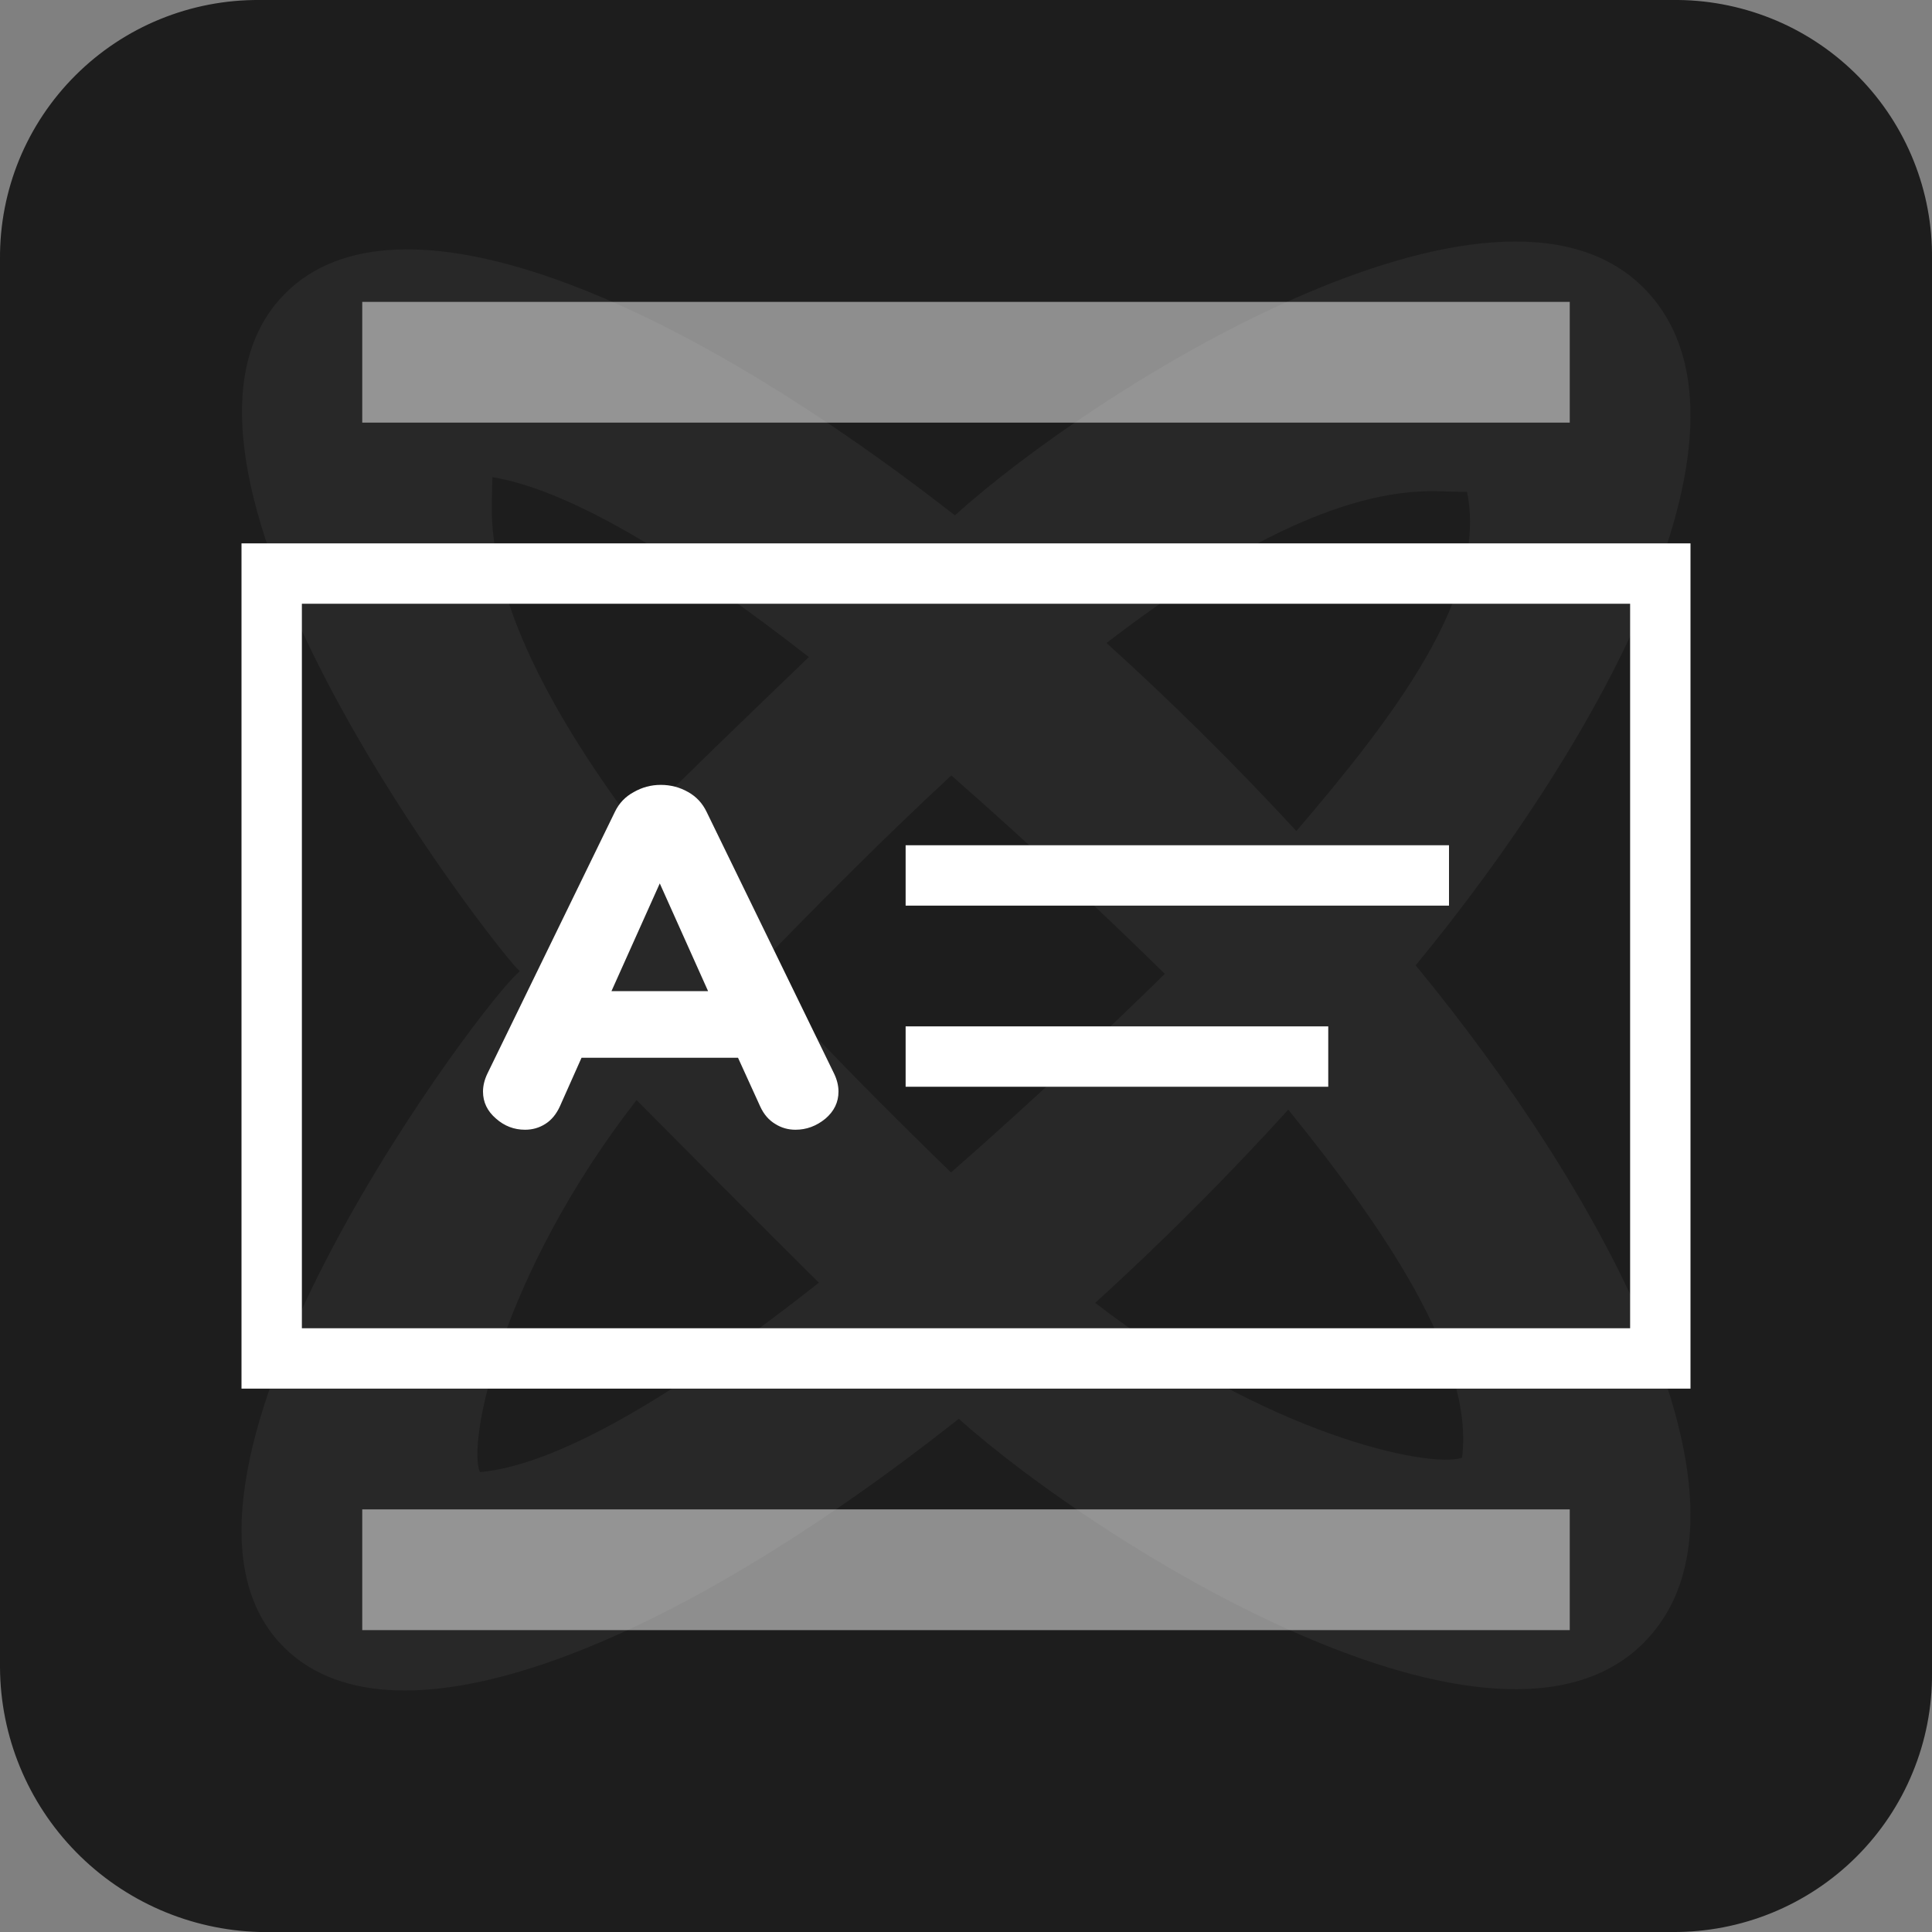
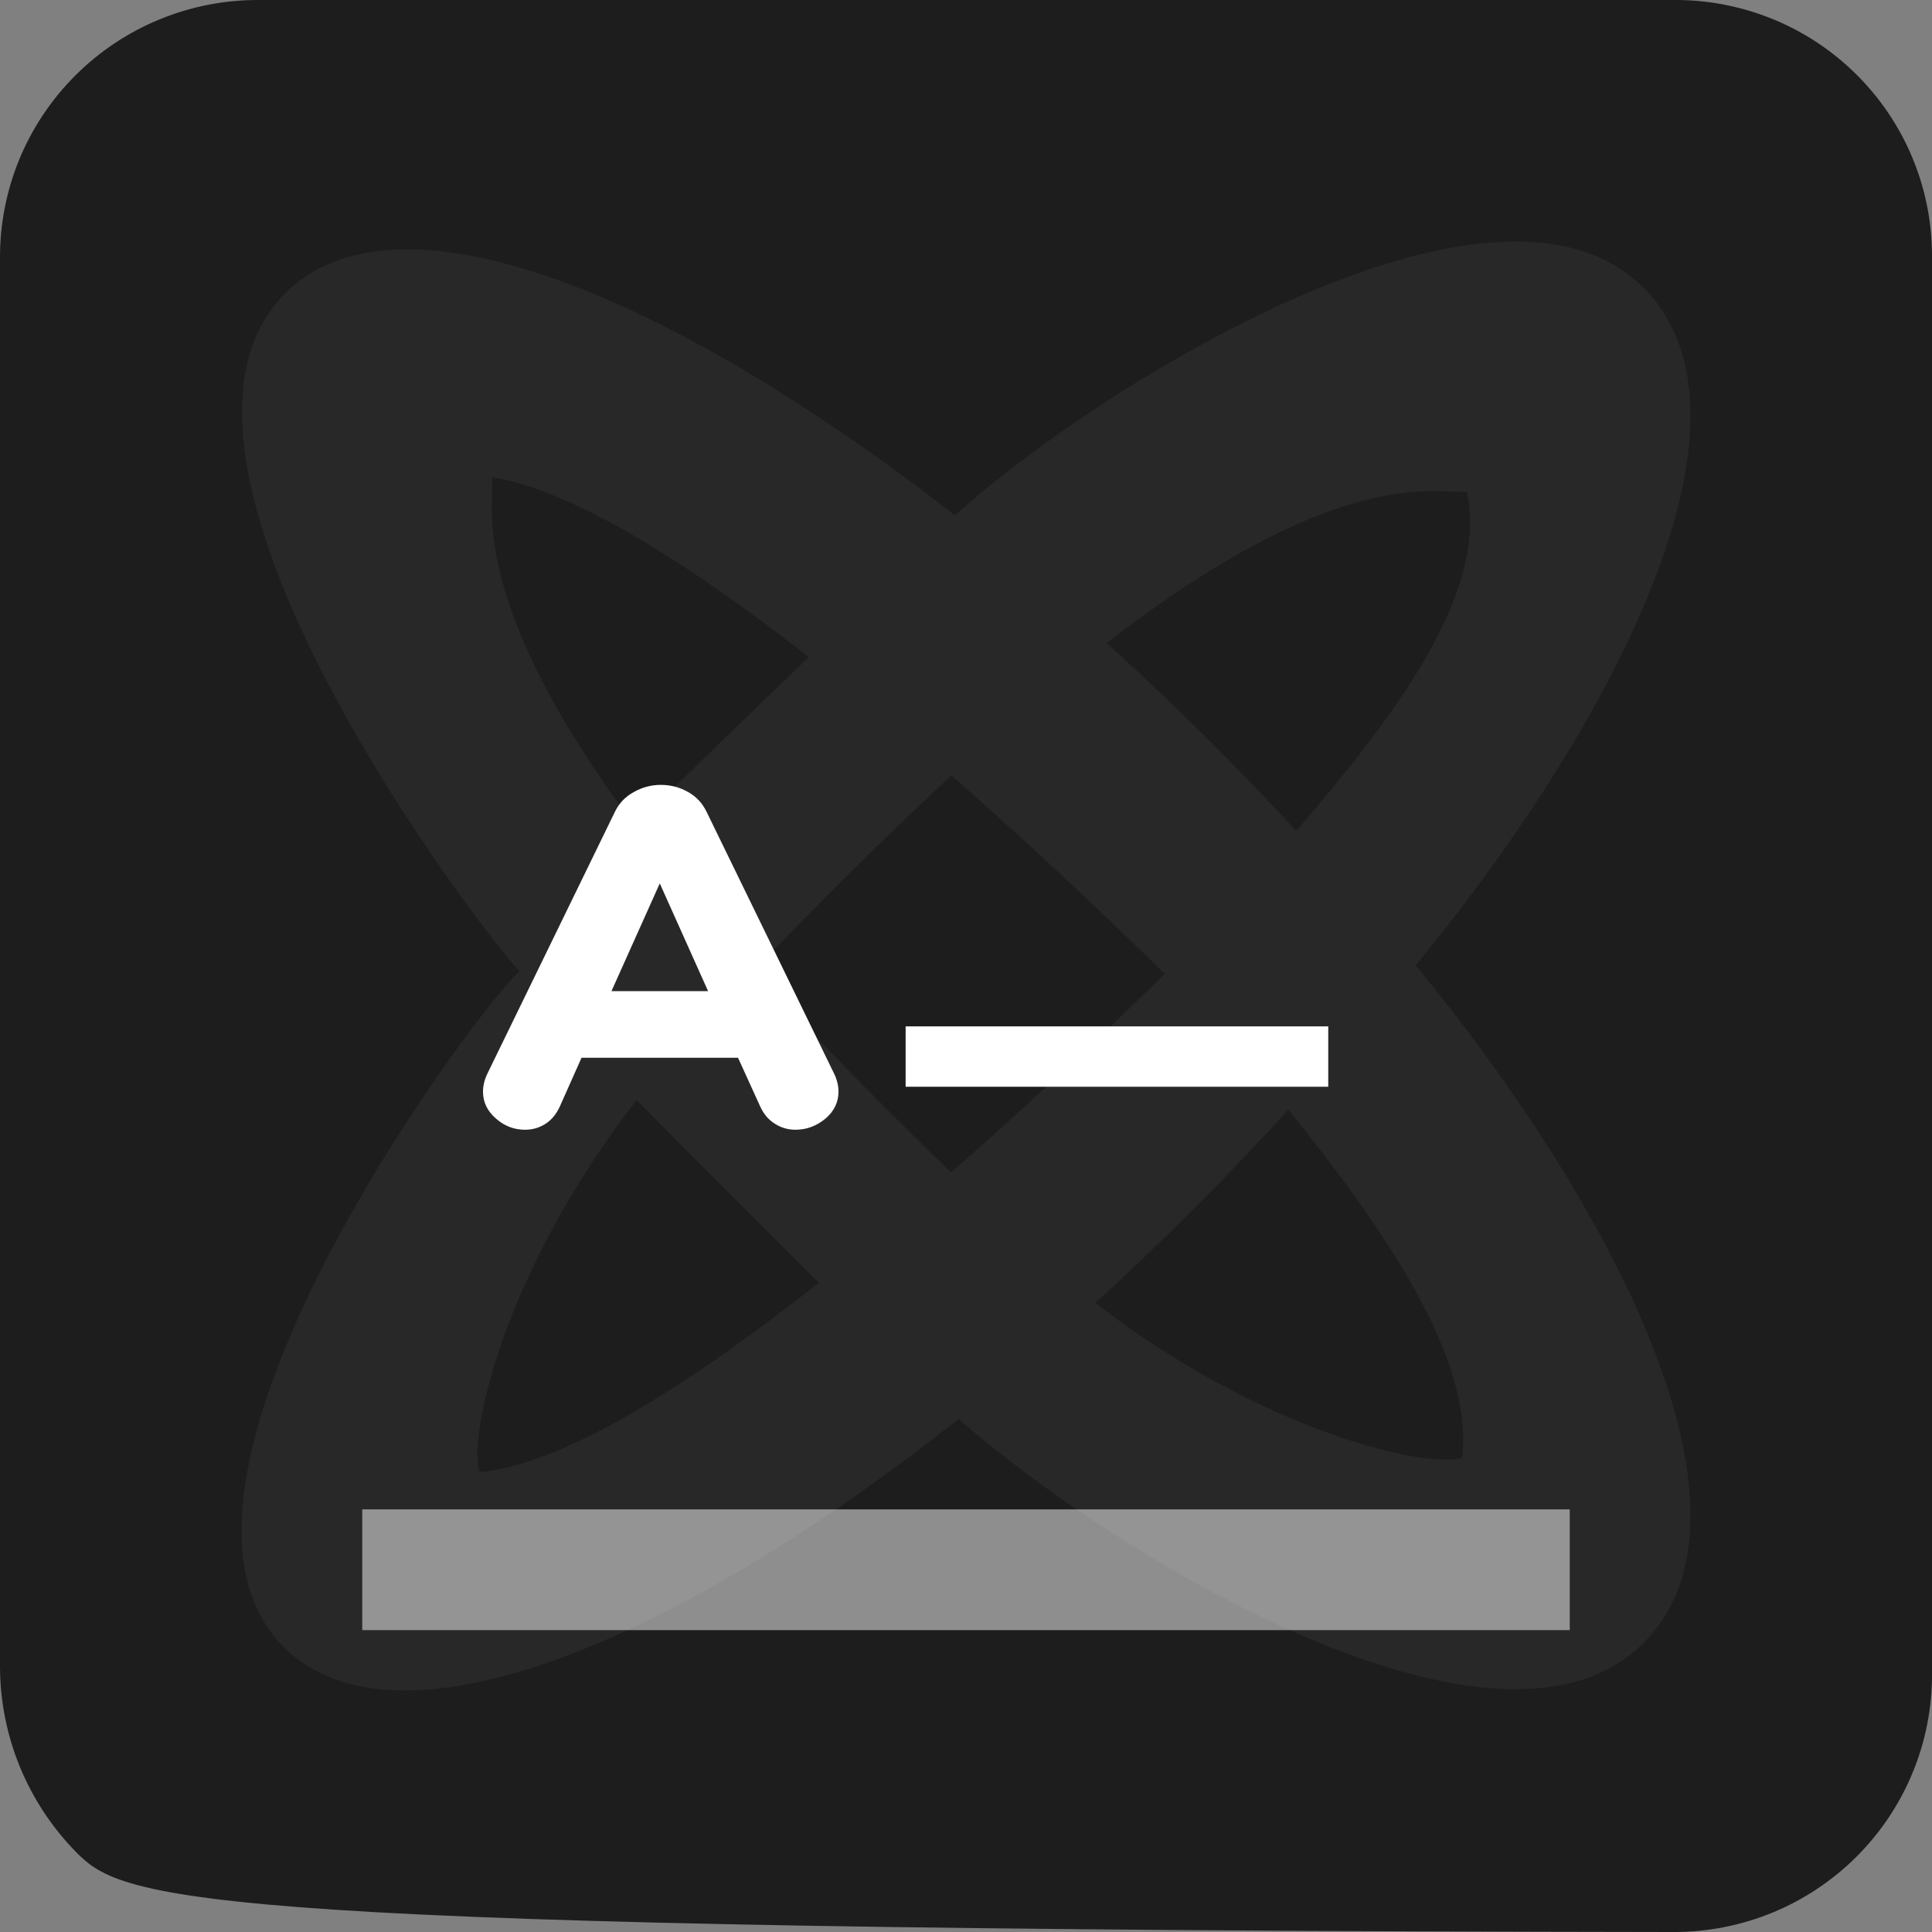
<svg xmlns="http://www.w3.org/2000/svg" width="32" height="32" viewBox="0 0 32 32" fill="none">
  <rect x="0" y="0" width="32" height="32" fill="#808080" stroke="none" />
  <g clip-path="url(#clip0)">
-     <path d="M4.3 -1.62572e-05H27.8C28.358 0.006 28.909 0.123 29.422 0.341C29.936 0.56 30.4 0.878 30.79 1.276C31.18 1.674 31.488 2.145 31.695 2.661C31.903 3.178 32.006 3.73 32 4.287V27.713C32.004 28.277 31.895 28.837 31.68 29.358C31.466 29.88 31.149 30.354 30.749 30.753C30.349 31.152 29.873 31.468 29.35 31.682C28.826 31.896 28.265 32.004 27.7 32H4.3C3.152 31.969 2.062 31.494 1.259 30.675C0.456 29.856 0.005 28.758 0 27.613V4.287C-0.004 3.723 0.105 3.163 0.319 2.641C0.534 2.12 0.851 1.645 1.251 1.247C1.651 0.848 2.126 0.532 2.65 0.318C3.173 0.104 3.734 -0.004 4.3 -1.62572e-05Z" fill="#1D1D1D" />
+     <path d="M4.3 -1.62572e-05H27.8C28.358 0.006 28.909 0.123 29.422 0.341C29.936 0.56 30.4 0.878 30.79 1.276C31.18 1.674 31.488 2.145 31.695 2.661C31.903 3.178 32.006 3.73 32 4.287V27.713C32.004 28.277 31.895 28.837 31.68 29.358C31.466 29.88 31.149 30.354 30.749 30.753C30.349 31.152 29.873 31.468 29.35 31.682C28.826 31.896 28.265 32.004 27.7 32C3.152 31.969 2.062 31.494 1.259 30.675C0.456 29.856 0.005 28.758 0 27.613V4.287C-0.004 3.723 0.105 3.163 0.319 2.641C0.534 2.12 0.851 1.645 1.251 1.247C1.651 0.848 2.126 0.532 2.65 0.318C3.173 0.104 3.734 -0.004 4.3 -1.62572e-05Z" fill="#1D1D1D" />
    <path opacity="0.05" fill-rule="evenodd" clip-rule="evenodd" d="M8.609 16.087C8.579 16.058 8.548 16.025 8.517 15.989C7.776 15.148 2.032 7.576 4.719 4.865C6.567 3 11.092 4.853 15.817 8.536C18.113 6.454 24.754 2.276 27.228 4.772C29.42 6.984 26.559 12.214 23.448 15.989C26.559 19.765 29.42 24.994 27.228 27.207C24.777 29.68 18.233 25.6 15.88 23.5C11.132 27.256 6.575 29.11 4.719 27.3C2.032 24.683 7.683 17.018 8.516 16.176C8.549 16.144 8.579 16.114 8.609 16.087ZM8.146 8.324C8.105 9.93 9.142 11.862 10.601 13.793C10.578 13.746 10.554 13.699 10.554 13.652C11.275 12.925 12.368 11.872 13.397 10.883C11.434 9.35 9.511 8.127 8.155 7.903C8.153 8.038 8.149 8.178 8.146 8.324ZM10.543 18.221C11.009 18.691 12.338 20.029 13.563 21.246C11.442 22.919 9.349 24.254 7.95 24.383C7.735 23.91 8.286 21.125 10.543 18.221ZM24.216 24.144C24.424 22.514 22.894 20.301 21.338 18.38C20.303 19.518 19.227 20.592 18.14 21.58C20.965 23.756 23.677 24.33 24.216 24.144ZM21.472 13.764C23.066 11.901 24.651 9.848 24.299 8.148C24.14 8.145 23.974 8.141 23.801 8.137C22.197 8.095 20.265 9.159 18.328 10.65C19.398 11.618 20.456 12.664 21.472 13.764ZM15.757 12.844C17.077 14 18.315 15.171 19.293 16.13C18.314 17.089 17.075 18.262 15.752 19.419C14.714 18.412 13.57 17.267 12.492 16.068C13.474 15.055 14.588 13.925 15.757 12.844Z" fill="white" />
-     <path d="M26 5H6V7H26V5Z" fill="white" fill-opacity="0.5" />
    <path d="M26 25H6V27H26V25Z" fill="white" fill-opacity="0.5" />
    <path fill-rule="evenodd" clip-rule="evenodd" d="M8 18.08C8 17.984 8.024 17.885 8.072 17.784L10.184 13.448C10.253 13.304 10.357 13.195 10.496 13.12C10.635 13.04 10.784 13 10.944 13C11.109 13 11.261 13.04 11.4 13.12C11.533 13.195 11.635 13.304 11.704 13.448L13.816 17.784C13.864 17.885 13.888 17.984 13.888 18.08C13.888 18.256 13.816 18.405 13.672 18.528C13.523 18.651 13.357 18.712 13.176 18.712C13.053 18.712 12.941 18.68 12.84 18.616C12.733 18.552 12.651 18.456 12.592 18.328L12.224 17.52H9.632L9.272 18.328C9.213 18.456 9.133 18.552 9.032 18.616C8.931 18.68 8.819 18.712 8.696 18.712C8.515 18.712 8.355 18.651 8.216 18.528C8.072 18.405 8 18.256 8 18.08ZM10.128 16.416H11.728L10.928 14.632L10.128 16.416Z" fill="white" />
-     <path d="M15 14H24V15H15V14Z" fill="white" />
    <path d="M22 17H15V18H22V17Z" fill="white" />
-     <path fill-rule="evenodd" clip-rule="evenodd" d="M4 9V23H28V9H4ZM27 10H5V22H27V10Z" fill="white" />
  </g>
  <defs>
    <clipPath id="clip0">
      <rect width="32" height="32" fill="white" />
    </clipPath>
  </defs>
</svg>